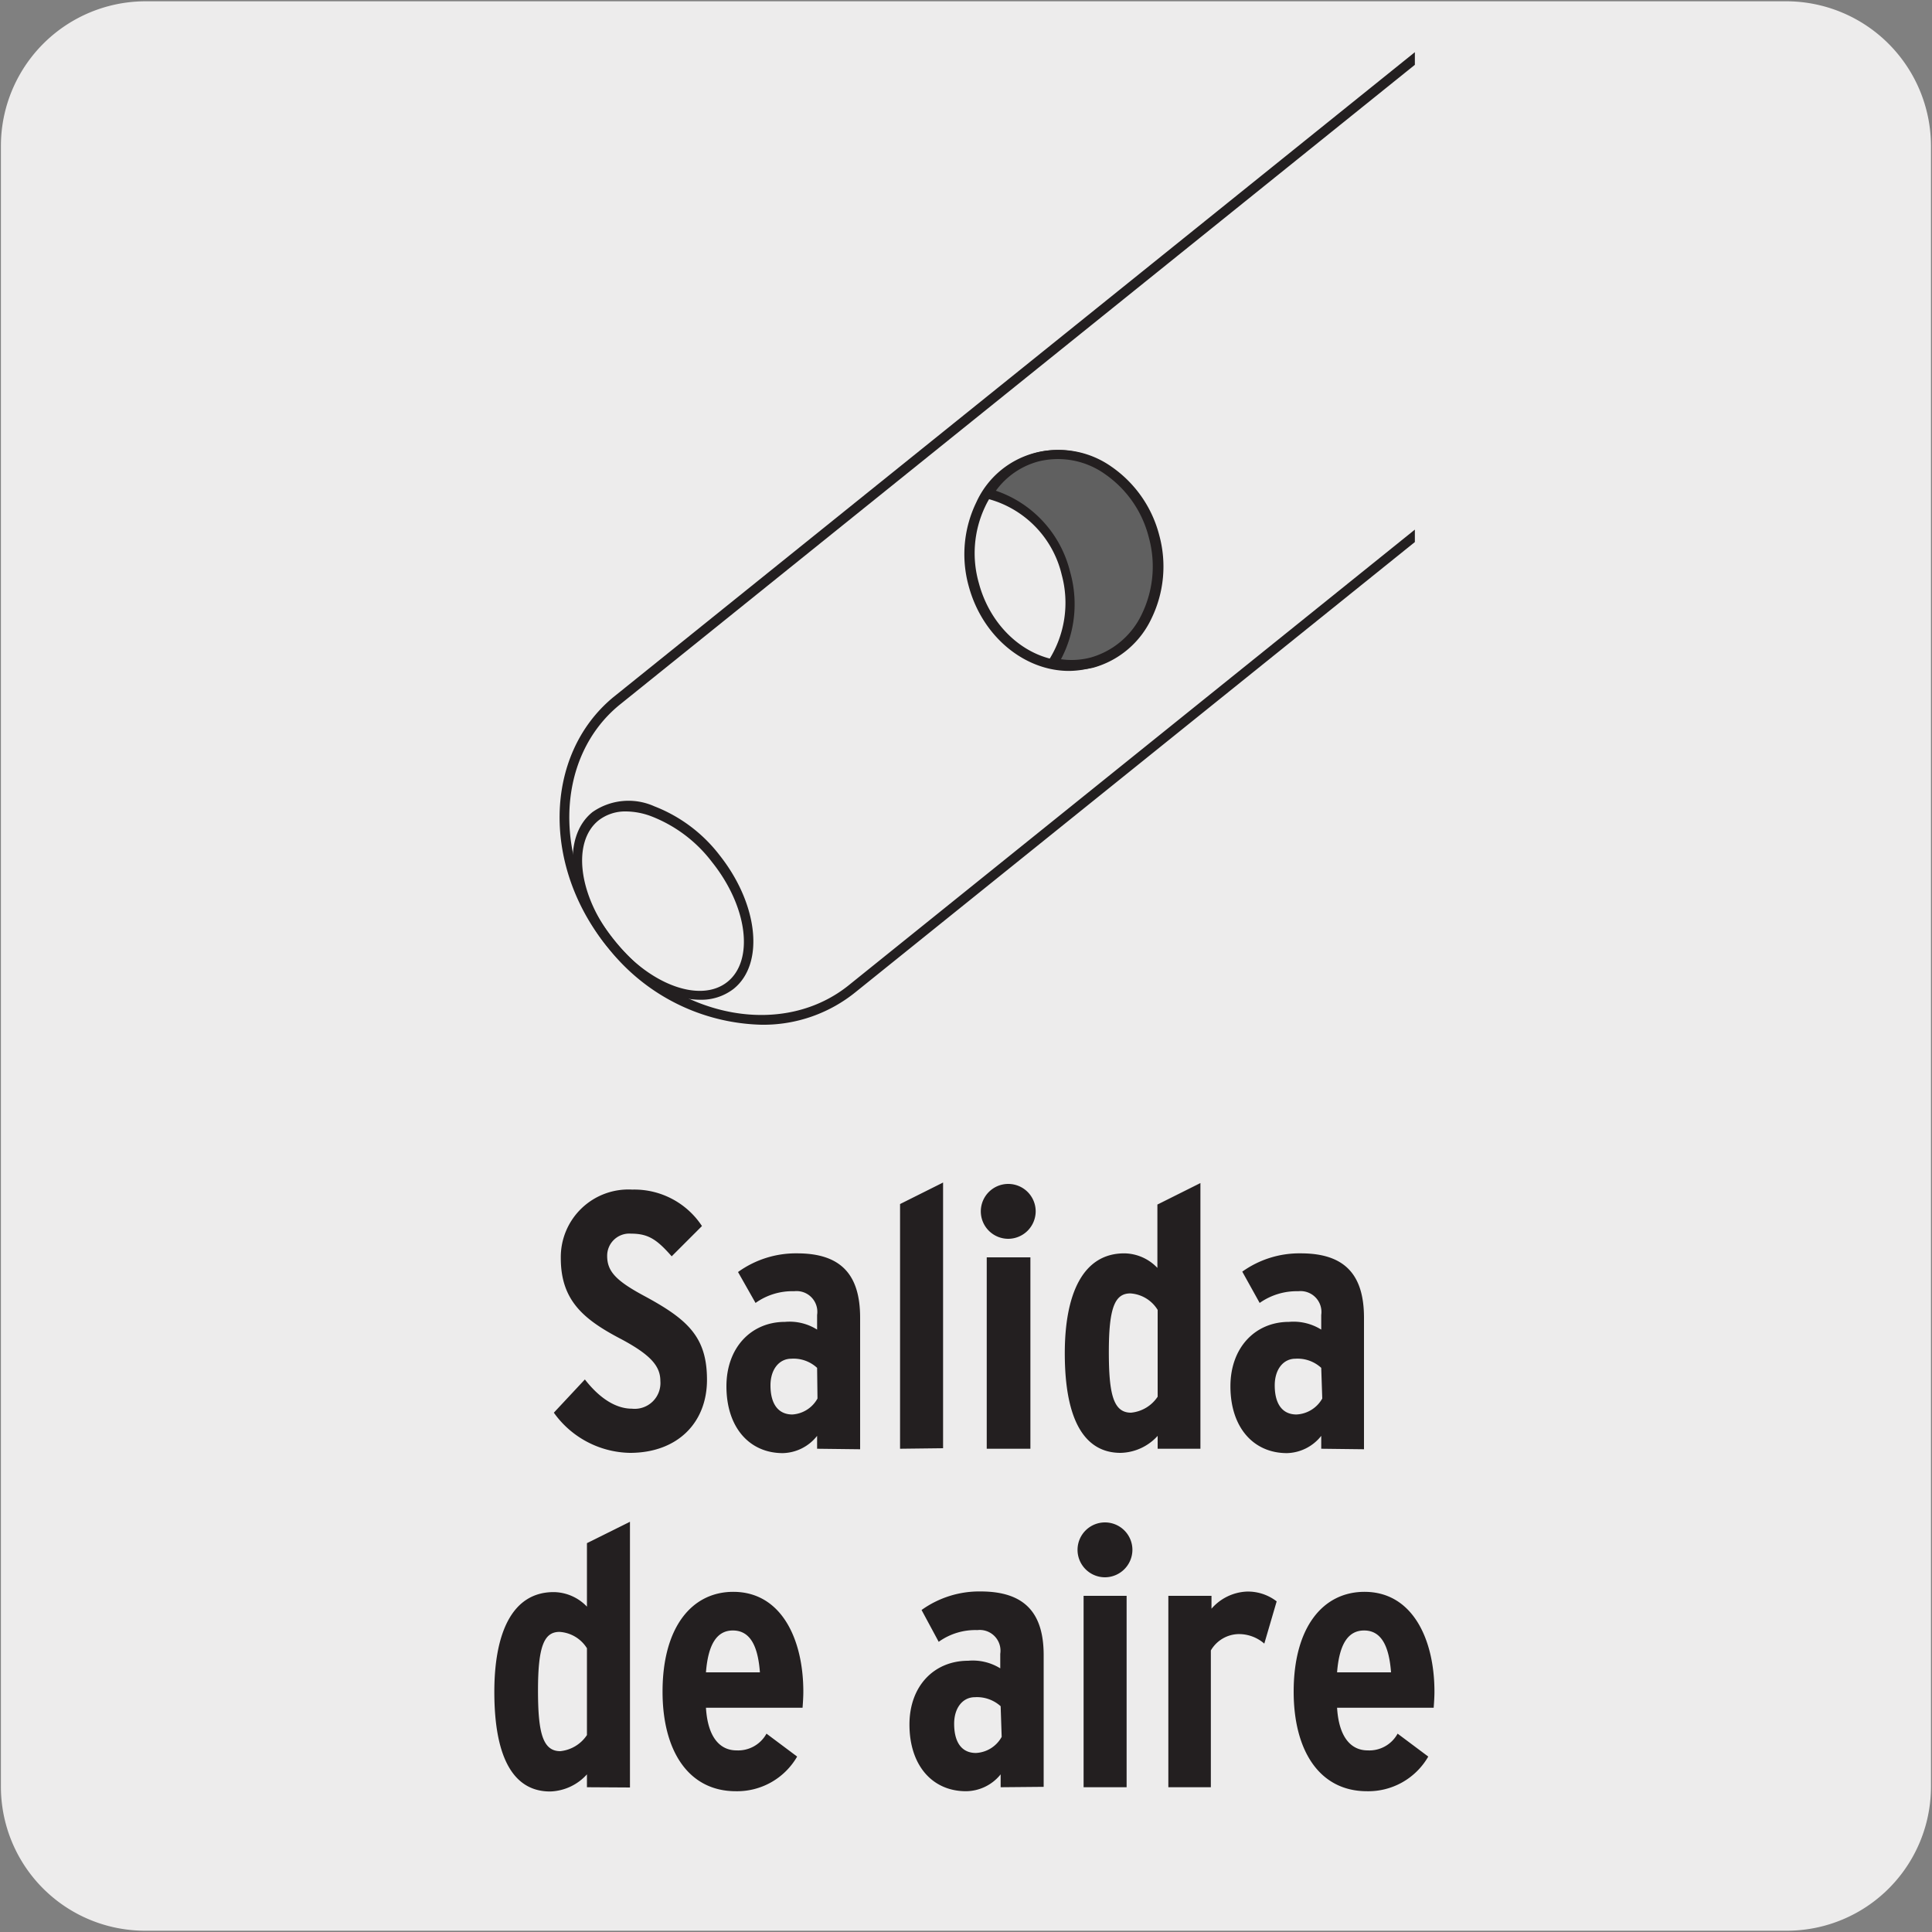
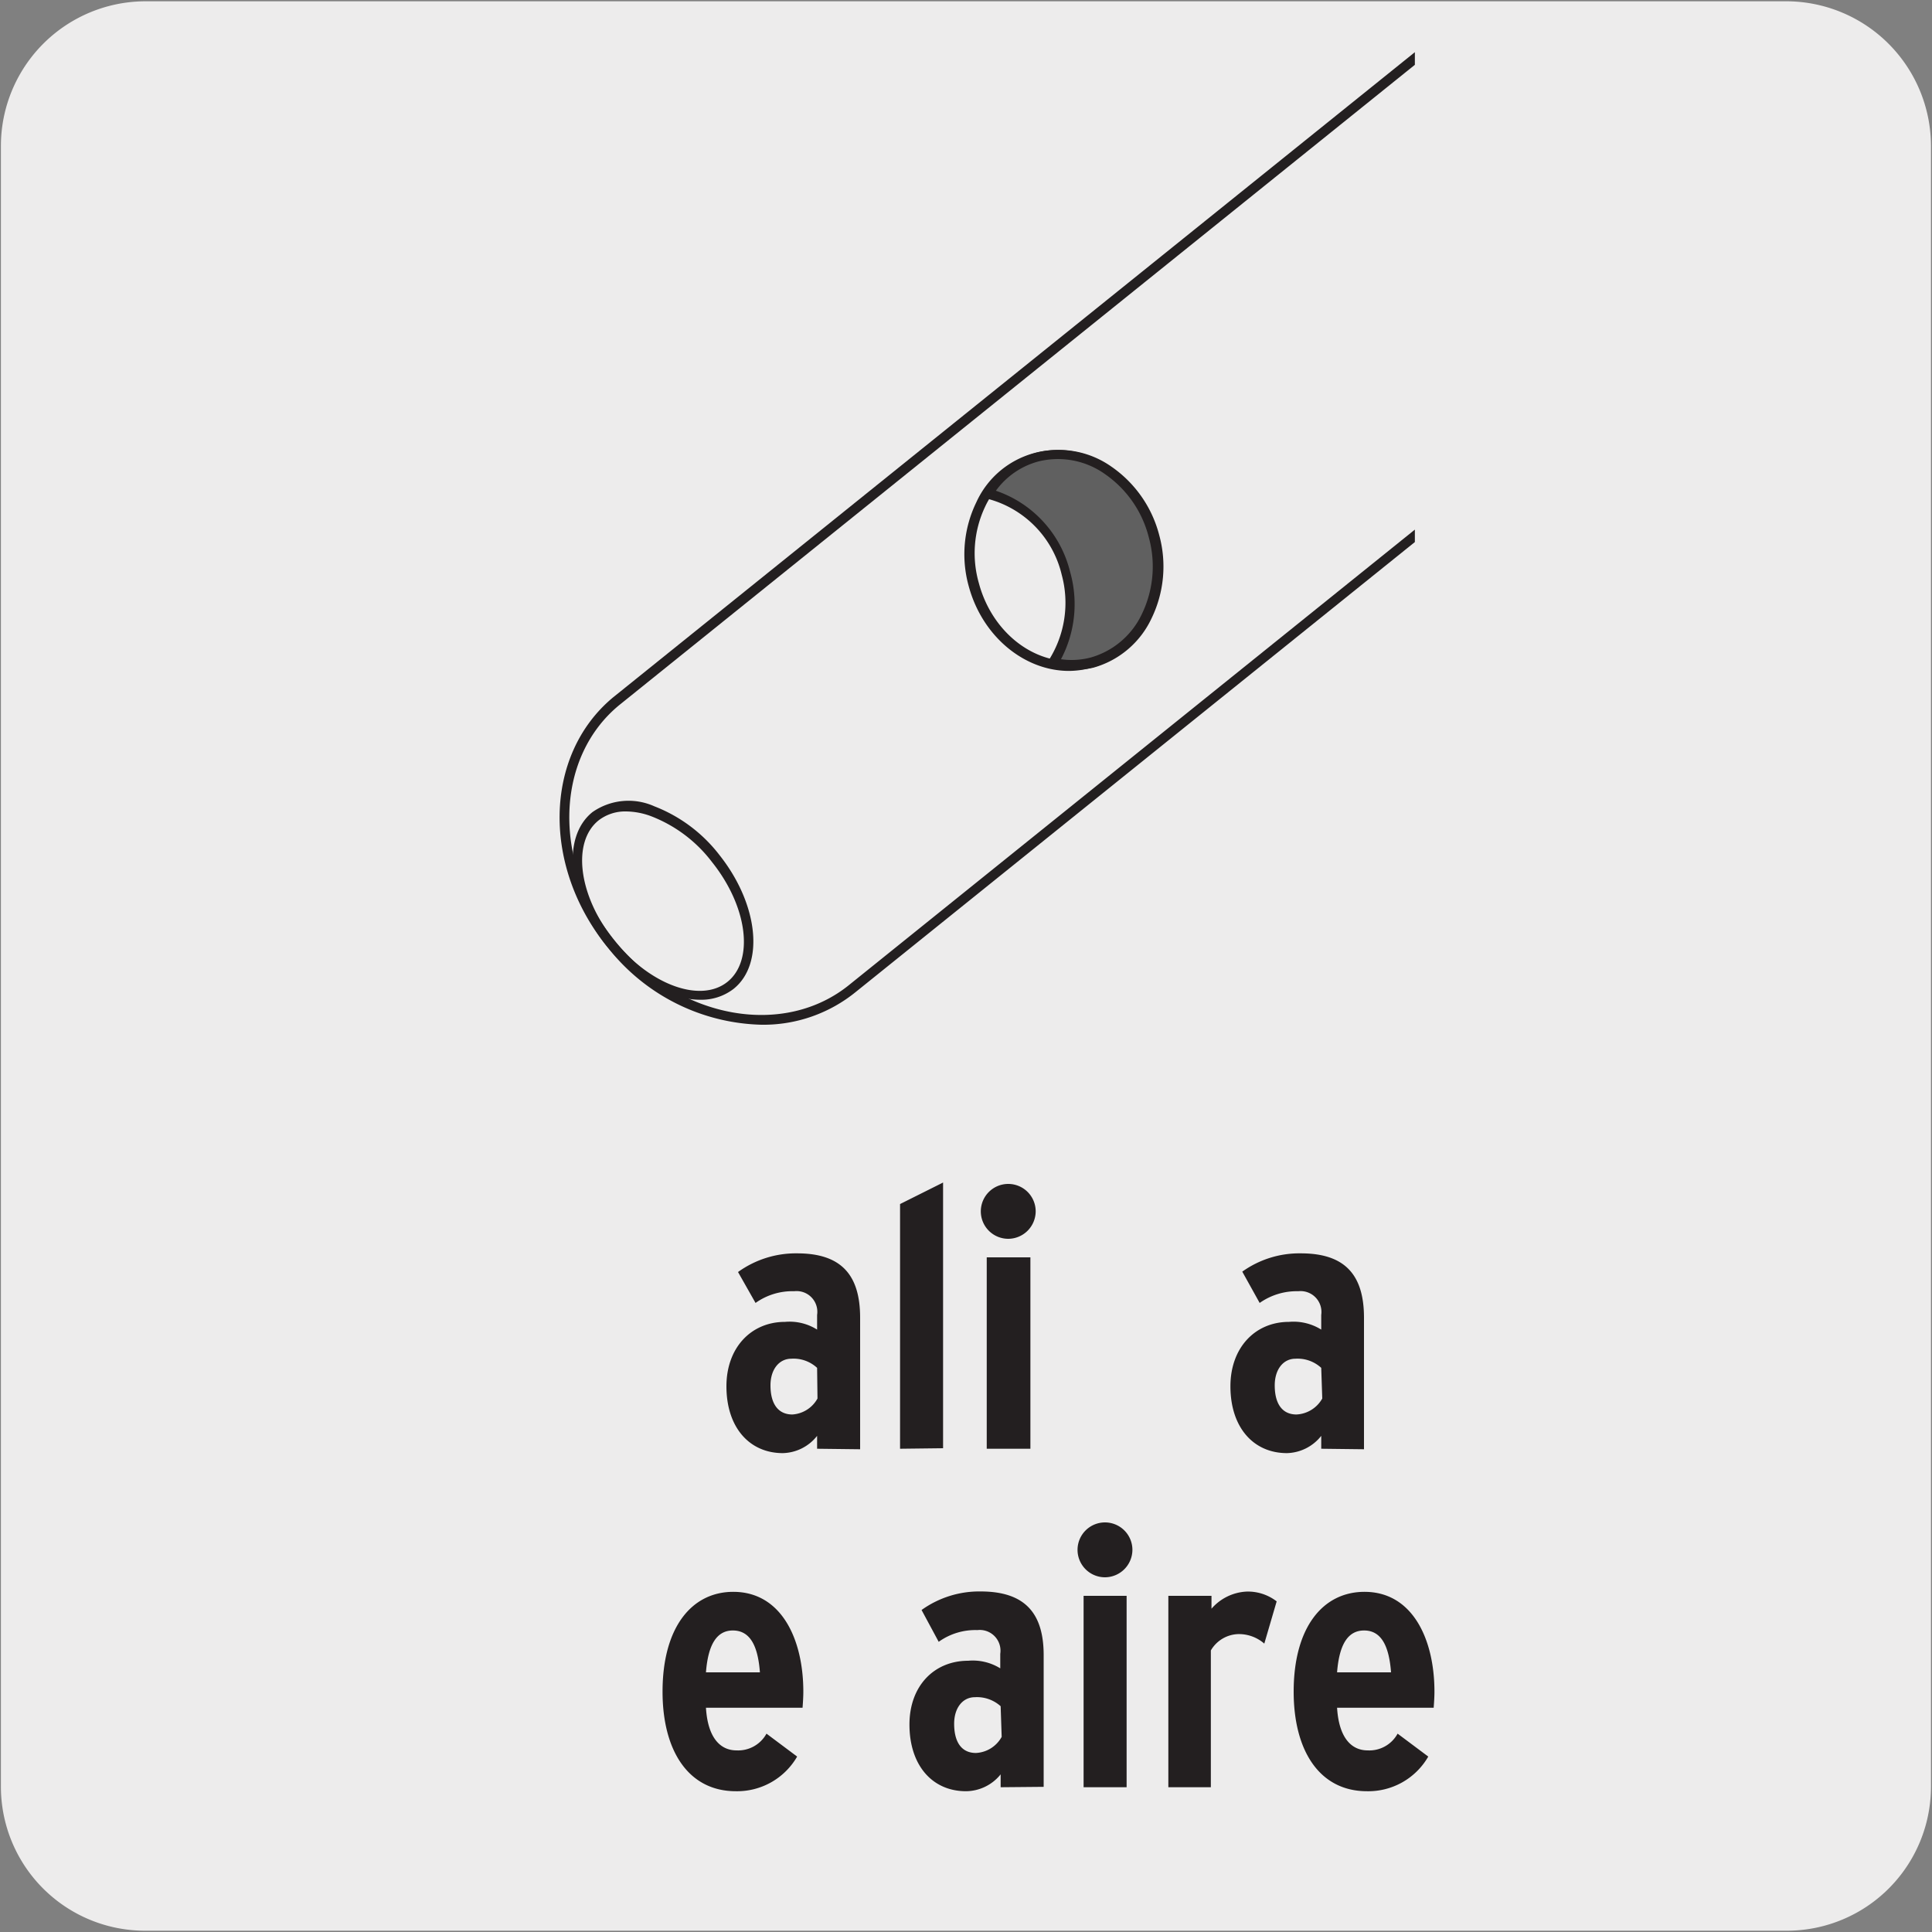
<svg xmlns="http://www.w3.org/2000/svg" viewBox="0 0 150 150">
  <rect x="0" y="0" width="150" height="150" fill="#808080" stroke="none" />
  <clipPath id="a">
    <path d="m37.42-31.8h76.48v175.7h-76.48z" />
  </clipPath>
  <clipPath id="b">
    <path d="m27.92 100.5 80.86 12.3h1.07v-138.15l-81.93-12.45z" />
  </clipPath>
  <path d="m11.32.1h127.32a11.25 11.25 0 0 1 11.28 11.21v127.4a11.19 11.19 0 0 1 -11.2 11.19h-127.45a11.19 11.19 0 0 1 -11.2-11.19v-127.37a11.24 11.24 0 0 1 11.25-11.24z" fill="#edecec" />
  <g fill="#231f20">
-     <path d="m48.91 112.8a7.41 7.41 0 0 1 -5.91-3.12l2.41-2.58c1.19 1.53 2.46 2.27 3.65 2.27a2 2 0 0 0 2.21-2.15c0-1.13-.71-2-3-3.23-2.94-1.53-4.73-3-4.73-6.31a5.25 5.25 0 0 1 5.55-5.32 6.28 6.28 0 0 1 5.41 2.83l-2.35 2.35c-1.15-1.31-1.82-1.76-3.15-1.76a1.72 1.72 0 0 0 -1.86 1.73c0 1.19.68 1.92 2.83 3.08 3.42 1.84 4.92 3.2 4.92 6.54s-2.3 5.67-5.98 5.67z" />
    <path d="m63.44 112.48v-1a3.49 3.49 0 0 1 -2.66 1.34c-2.6 0-4.38-2-4.38-5.19 0-3 1.92-5 4.55-5a4 4 0 0 1 2.49.6v-1.14a1.61 1.61 0 0 0 -1.78-1.84 4.92 4.92 0 0 0 -3 .91l-1.36-2.4a7.67 7.67 0 0 1 4.59-1.45c3.45 0 4.89 1.7 4.89 5v10.21zm0-6.28a2.69 2.69 0 0 0 -2-.71c-.94 0-1.62.82-1.62 2.07 0 1.44.6 2.26 1.7 2.26a2.4 2.4 0 0 0 1.95-1.24z" />
    <path d="m69.88 112.48v-19l3.34-1.67v20.63z" />
    <path d="m78.29 96.18a2.13 2.13 0 1 1 2.12-2.12 2.14 2.14 0 0 1 -2.12 2.12zm-1.68 16.3v-14.86h3.39v14.86z" />
-     <path d="m89.88 112.48v-1a4 4 0 0 1 -2.88 1.32c-2.77 0-4.33-2.5-4.33-7.73 0-4.53 1.36-7.76 4.62-7.76a3.6 3.6 0 0 1 2.57 1.13v-4.92l3.34-1.67v20.63zm0-10.78a2.69 2.69 0 0 0 -2.12-1.28c-1.19 0-1.67 1.08-1.67 4.53 0 3.26.34 4.73 1.72 4.73a2.8 2.8 0 0 0 2.07-1.24z" />
    <path d="m102.58 112.48v-1a3.5 3.5 0 0 1 -2.66 1.34c-2.61 0-4.39-2-4.39-5.19 0-3 1.92-5 4.55-5a4.06 4.06 0 0 1 2.5.6v-1.14a1.62 1.62 0 0 0 -1.78-1.84 5 5 0 0 0 -3 .91l-1.35-2.43a7.62 7.62 0 0 1 4.55-1.42c3.45 0 4.9 1.7 4.9 5v10.21zm0-6.28a2.71 2.71 0 0 0 -2-.71c-.94 0-1.61.82-1.61 2.07 0 1.44.59 2.26 1.69 2.26a2.43 2.43 0 0 0 2-1.24z" />
    <g clip-path="url(#a)">
-       <path d="m45.57 138.76v-1a4 4 0 0 1 -2.86 1.33c-2.77 0-4.33-2.49-4.33-7.73 0-4.53 1.36-7.75 4.61-7.75a3.62 3.62 0 0 1 2.58 1.13v-4.93l3.34-1.66v20.63zm0-10.79a2.7 2.7 0 0 0 -2.13-1.27c-1.18 0-1.67 1.08-1.67 4.53 0 3.25.35 4.73 1.73 4.73a2.83 2.83 0 0 0 2.07-1.25z" />
      <path d="m62.31 132.59h-7.5c.14 2.29 1.08 3.31 2.38 3.31a2.51 2.51 0 0 0 2.32-1.3l2.38 1.78a5.38 5.38 0 0 1 -4.76 2.69c-3.68 0-5.69-3.14-5.69-7.73 0-5 2.27-7.75 5.49-7.75 3.74 0 5.44 3.68 5.44 7.75 0 .4-.03.85-.06 1.25zm-5.41-6c-1.24 0-1.92 1.07-2.09 3.25h4.19c-.14-1.84-.65-3.25-2.1-3.25z" />
      <path d="m77.69 138.76v-1a3.49 3.49 0 0 1 -2.69 1.31c-2.61 0-4.39-2-4.39-5.18 0-3 1.92-4.95 4.56-4.95a4.05 4.05 0 0 1 2.49.59v-1.13a1.61 1.61 0 0 0 -1.78-1.84 4.88 4.88 0 0 0 -3 .91l-1.33-2.47a7.68 7.68 0 0 1 4.58-1.44c3.46 0 4.9 1.7 4.9 4.95v10.22zm0-6.29a2.75 2.75 0 0 0 -2-.7c-.94 0-1.61.82-1.61 2.06 0 1.45.59 2.27 1.69 2.27a2.41 2.41 0 0 0 2-1.25z" />
      <path d="m85.8 122.46a2.13 2.13 0 1 1 2.12-2.13 2.14 2.14 0 0 1 -2.12 2.13zm-1.67 16.3v-14.86h3.34v14.86z" />
      <path d="m98.16 127.61a3 3 0 0 0 -2-.74 2.55 2.55 0 0 0 -2.15 1.27v10.62h-3.3v-14.86h3.35v1a3.85 3.85 0 0 1 2.72-1.33 3.65 3.65 0 0 1 2.34.76z" />
      <path d="m111.31 132.59h-7.5c.14 2.29 1.08 3.31 2.38 3.31a2.5 2.5 0 0 0 2.32-1.3l2.38 1.78a5.37 5.37 0 0 1 -4.76 2.69c-3.68 0-5.69-3.14-5.69-7.73 0-5 2.27-7.75 5.5-7.75 3.73 0 5.43 3.68 5.43 7.75 0 .4-.03.85-.06 1.25zm-5.4-6c-1.25 0-1.93 1.07-2.1 3.25h4.19c-.14-1.84-.65-3.25-2.09-3.25z" />
    </g>
  </g>
  <g clip-path="url(#b)">
    <path d="m209-38.21c5.23-4.33 5.35-12.81.27-19s-13.44-7.62-18.67-3.3l-142.77 114.96c-5.23 4.33-5.36 12.82-.28 19s13.45 7.55 18.68 3.26z" fill="#edecec" />
    <path d="m59.11 79.56a15.64 15.64 0 0 1 -11.85-5.91c-5.21-6.29-5.06-15 .32-19.49l142.81-114.92c5.38-4.46 14-3 19.21 3.34s5.05 15.05-.33 19.5l-142.81 114.92a11.37 11.37 0 0 1 -7.35 2.56zm138.63-142.12a10.63 10.63 0 0 0 -6.87 2.39l-142.8 114.92c-5.07 4.18-5.17 12.45-.23 18.42s13.08 7.43 18.16 3.24l142.79-114.92c5.06-4.18 5.16-12.44.22-18.42a14.9 14.9 0 0 0 -11.27-5.63z" fill="#231f20" />
  </g>
  <path d="m54.36 77.62c-2.33 0-5.16-1.53-7.28-4.2-3-3.78-3.5-8.43-1.08-10.37a4.89 4.89 0 0 1 4.8-.45 11.71 11.71 0 0 1 5.07 3.8c3 3.79 3.51 8.44 1.08 10.38a4.09 4.09 0 0 1 -2.59.84zm-5.75-14.62a3.38 3.38 0 0 0 -2.13.69c-2.1 1.68-1.57 5.85 1.19 9.31s6.72 4.91 8.81 3.23 1.56-5.85-1.2-9.3a10.83 10.83 0 0 0 -4.73-3.56 5.71 5.71 0 0 0 -1.94-.37zm34.39-10.91c-3.46 0-6.75-2.67-7.8-6.62a9.23 9.23 0 0 1 .6-6.47 6.92 6.92 0 0 1 10.36-2.75 9.21 9.21 0 0 1 3.69 5.31c1.22 4.59-1.07 9.2-5.09 10.28a6.71 6.71 0 0 1 -1.76.25zm-1-16.36a5.65 5.65 0 0 0 -1.53.21 6.29 6.29 0 0 0 -4 3.43 8.43 8.43 0 0 0 -.47 5.91c1.12 4.18 4.93 6.82 8.59 5.85s5.66-5.16 4.55-9.35a8.5 8.5 0 0 0 -3.37-4.87 6.55 6.55 0 0 0 -3.71-1.18z" fill="#231f20" />
  <path d="m89.6 41.64c-1.17-4.4-5.22-7.14-9-6.12a6.57 6.57 0 0 0 -3.82 2.87 8.36 8.36 0 0 1 6 6.16 8.7 8.7 0 0 1 -1 6.94 6.34 6.34 0 0 0 3 0c3.83-1 6-5.41 4.82-9.81" fill="#606060" />
  <path d="m83.2 52a6.85 6.85 0 0 1 -1.54-.17l-.53-.12.3-.46a8.3 8.3 0 0 0 1-6.63 8 8 0 0 0 -5.74-5.89l-.53-.12.29-.46a6.92 6.92 0 0 1 4-3 7.1 7.1 0 0 1 5.84 1.08 9.28 9.28 0 0 1 3.71 5.31 9.22 9.22 0 0 1 -.59 6.46 7.09 7.09 0 0 1 -4.53 3.84 6.78 6.78 0 0 1 -1.68.16zm-.84-.82a5.84 5.84 0 0 0 2.32-.13 6.29 6.29 0 0 0 4-3.43 8.48 8.48 0 0 0 .51-5.91 8.49 8.49 0 0 0 -3.37-4.88 6.3 6.3 0 0 0 -5.21-1 6 6 0 0 0 -3.29 2.27 8.88 8.88 0 0 1 5.76 6.29 9.15 9.15 0 0 1 -.72 6.82z" fill="#231f20" />
</svg>